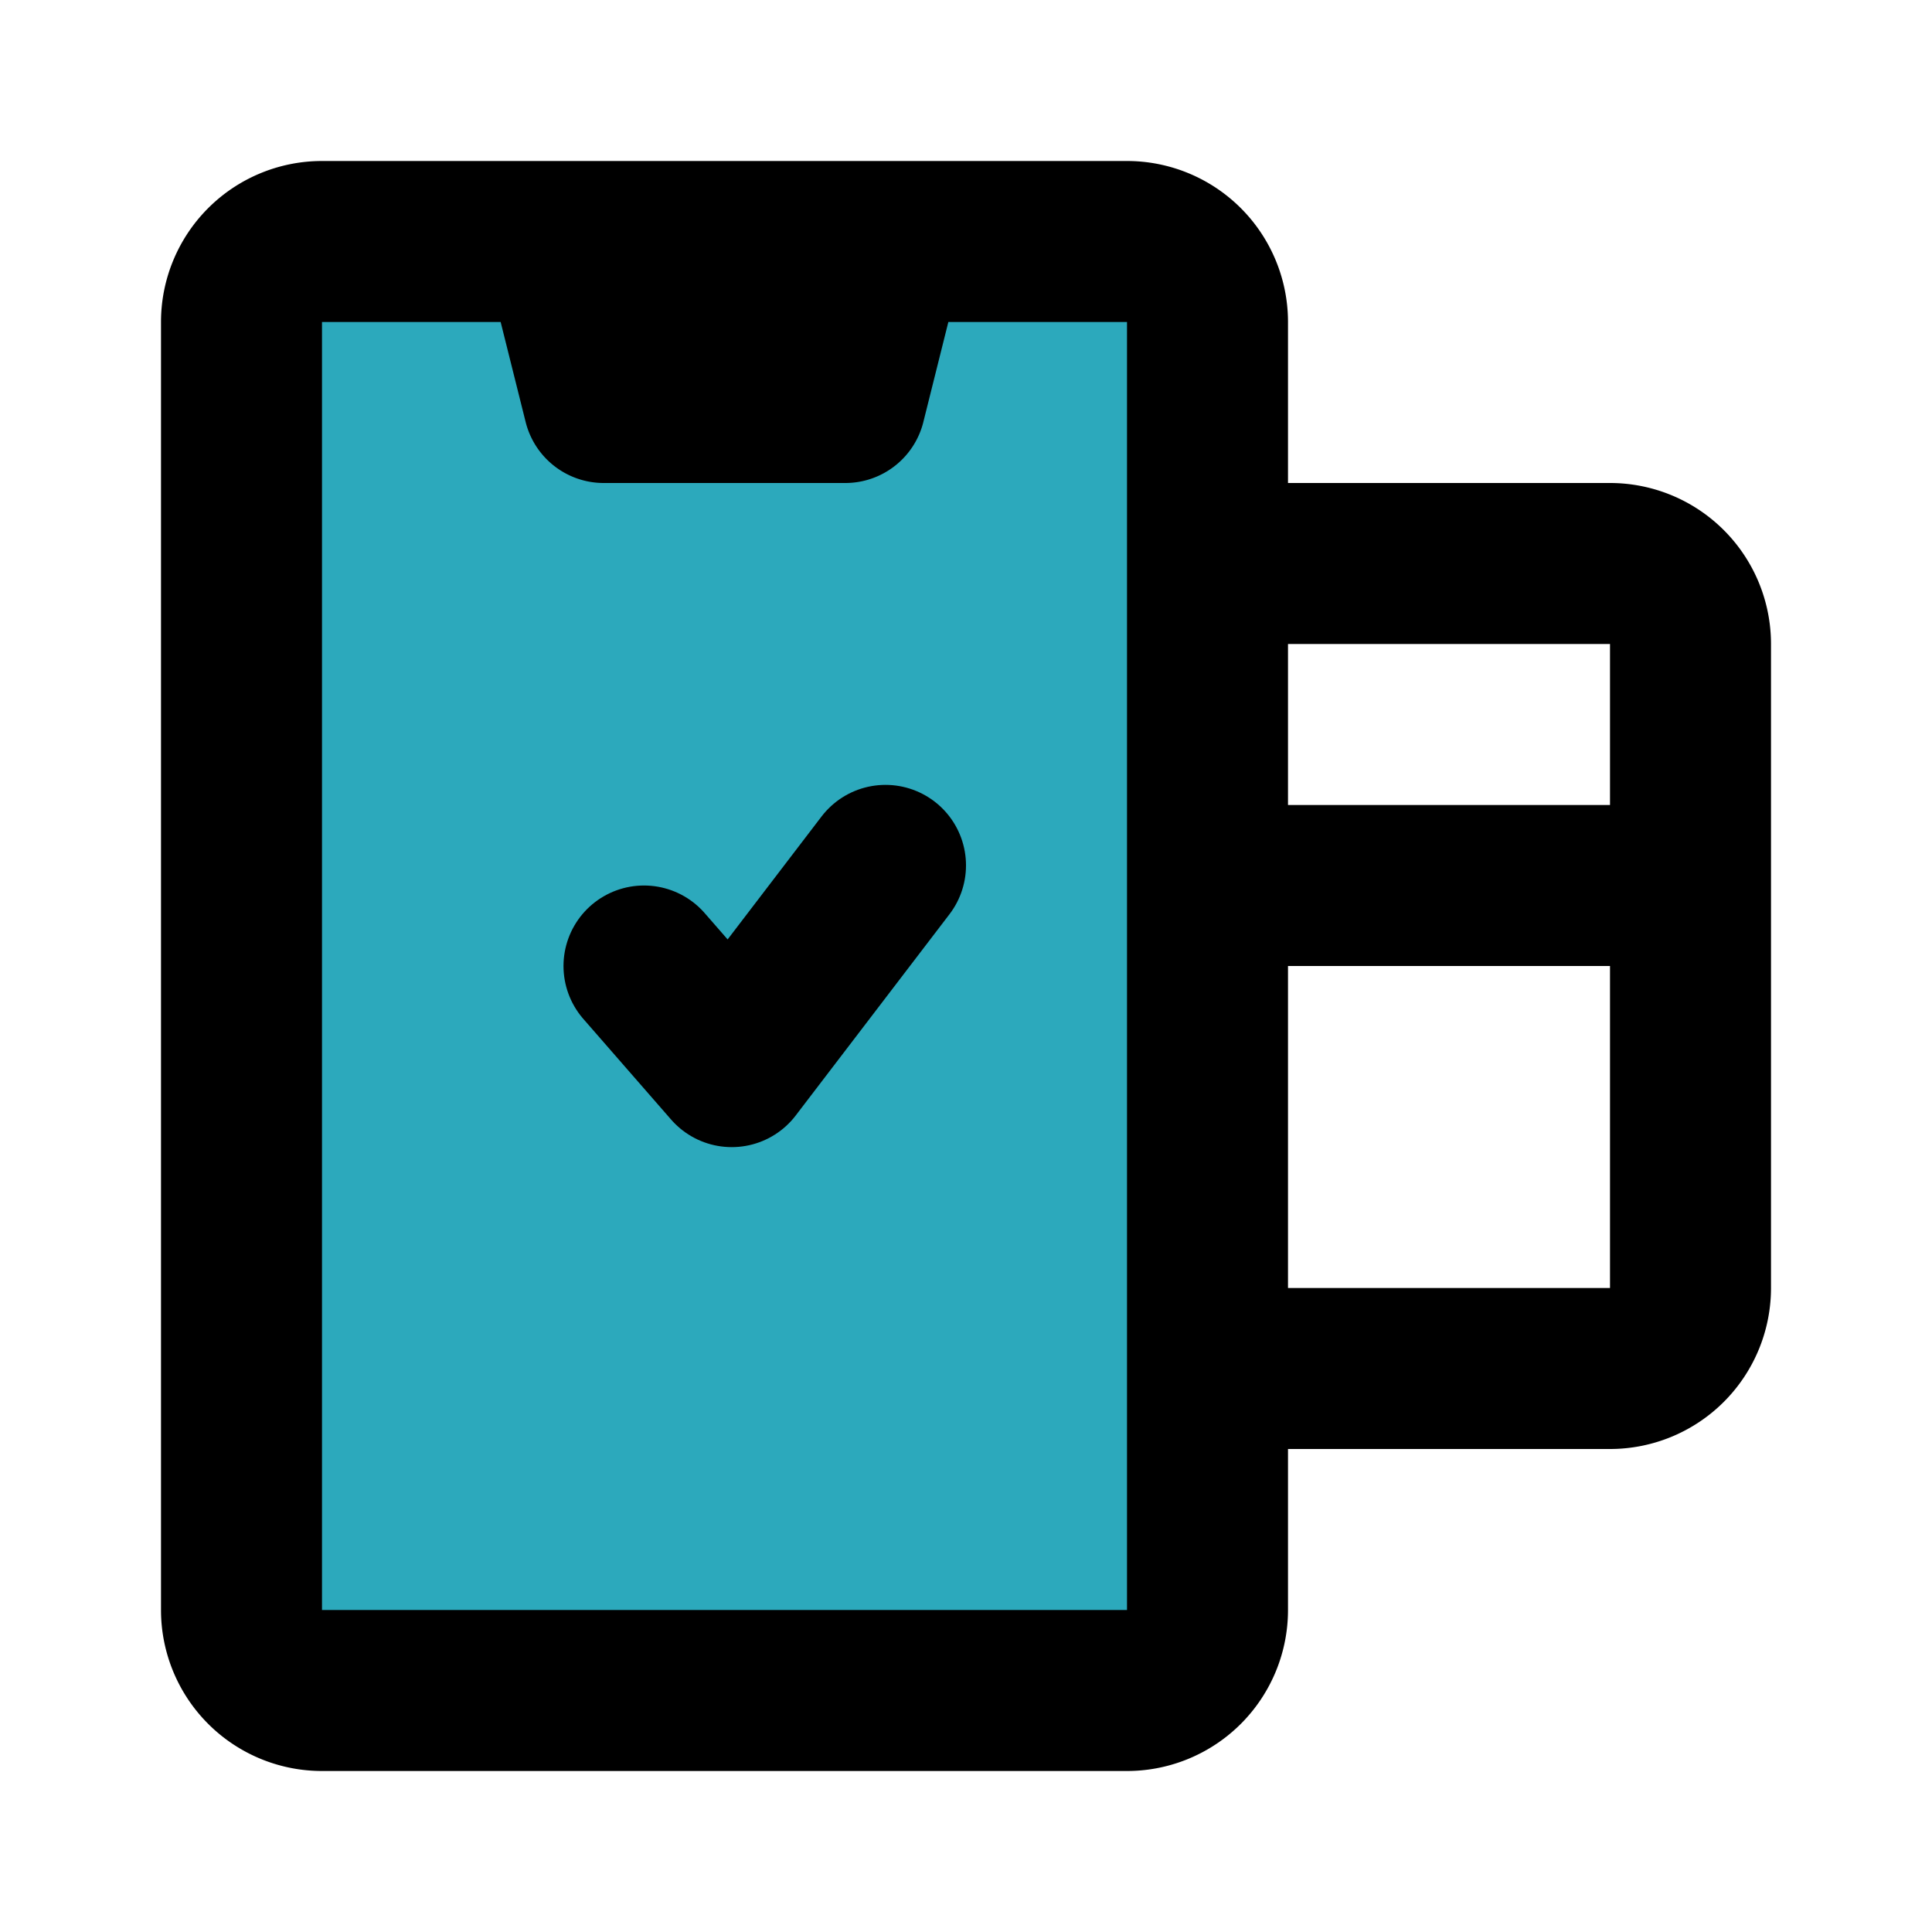
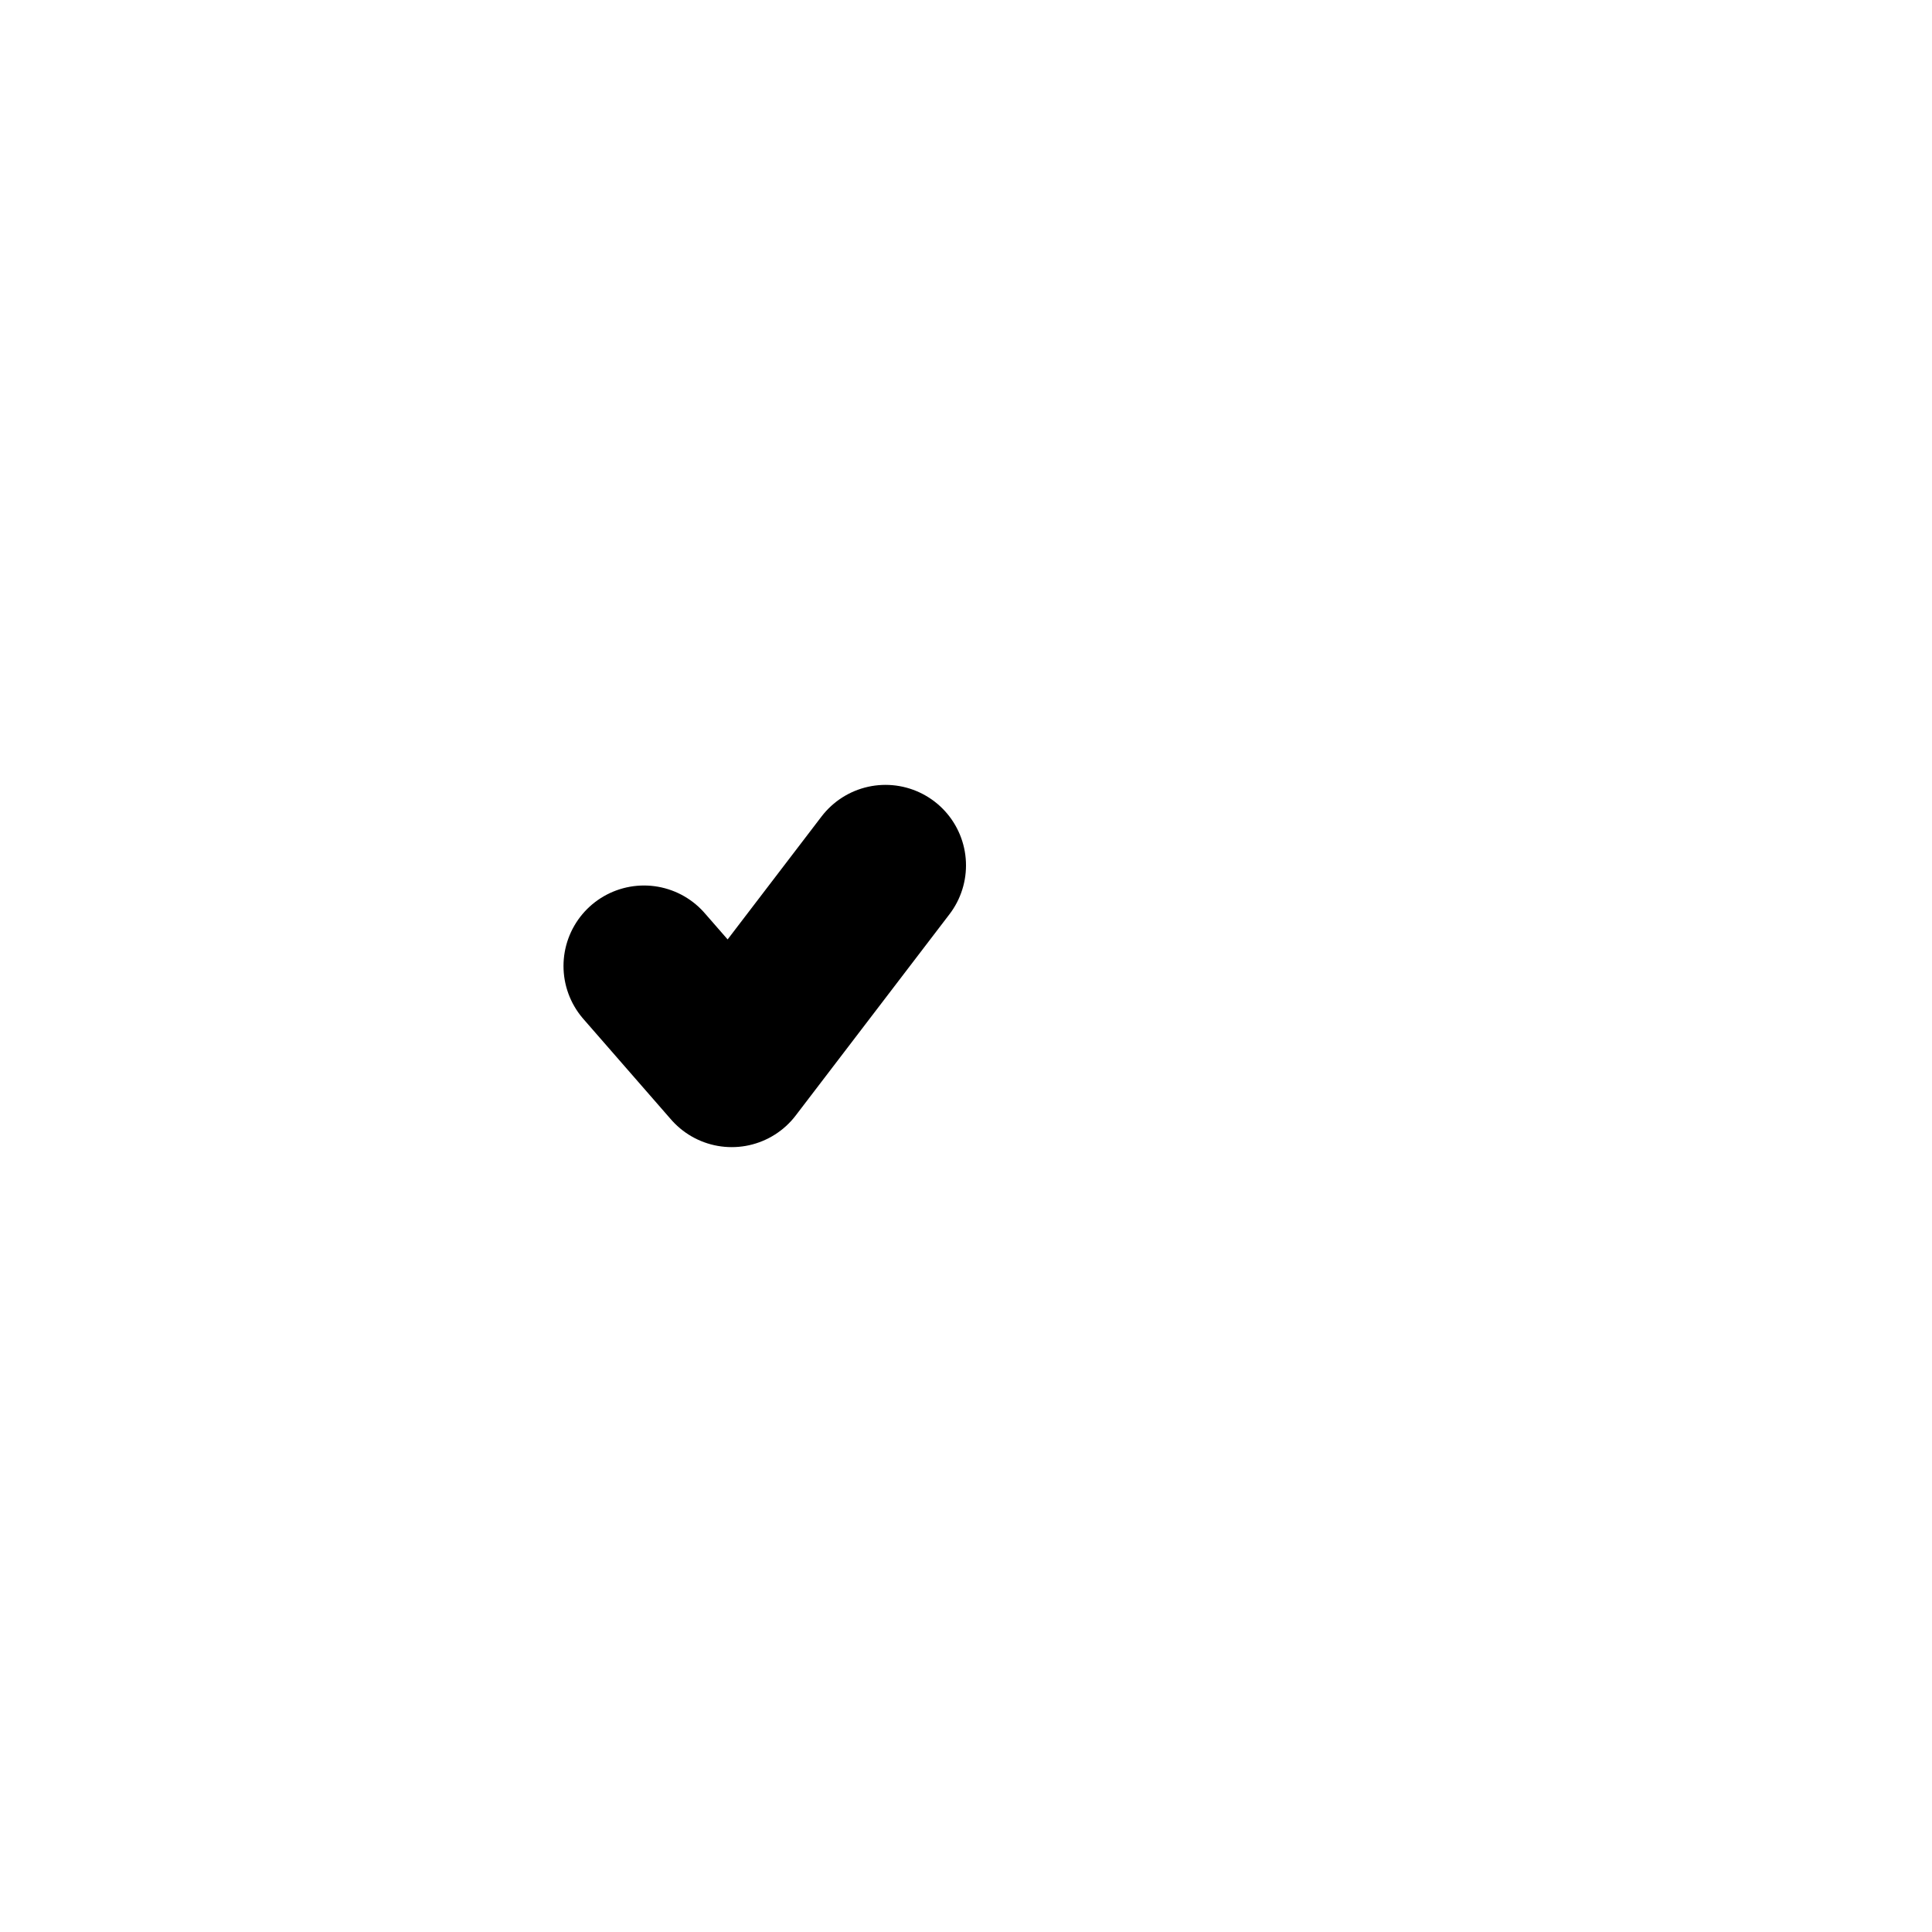
<svg xmlns="http://www.w3.org/2000/svg" fill="#000000" width="800px" height="800px" viewBox="0 0 24 24" id="mobile-payment-done" data-name="Flat Line" class="icon flat-line">
-   <path id="secondary" d="M14,3H11l-.5,2h-3L7,3H4A1,1,0,0,0,3,4V20a1,1,0,0,0,1,1H14a1,1,0,0,0,1-1V4A1,1,0,0,0,14,3Z" style="fill: rgb(44, 169, 188); stroke-width: 2;" />
  <polyline id="primary" points="8 12 9.09 13.25 11 10.75" style="fill: none; stroke: rgb(0, 0, 0); stroke-linecap: round; stroke-linejoin: round; stroke-width: 2;" />
-   <path id="primary-2" data-name="primary" d="M20,17H15V7h5a1,1,0,0,1,1,1v8A1,1,0,0,1,20,17Zm-5-6h6m-6,9V4a1,1,0,0,0-1-1H4A1,1,0,0,0,3,4V20a1,1,0,0,0,1,1H14A1,1,0,0,0,15,20ZM11,3H7l.5,2h3Z" style="fill: none; stroke: rgb(0, 0, 0); stroke-linecap: round; stroke-linejoin: round; stroke-width: 2;" />
</svg>